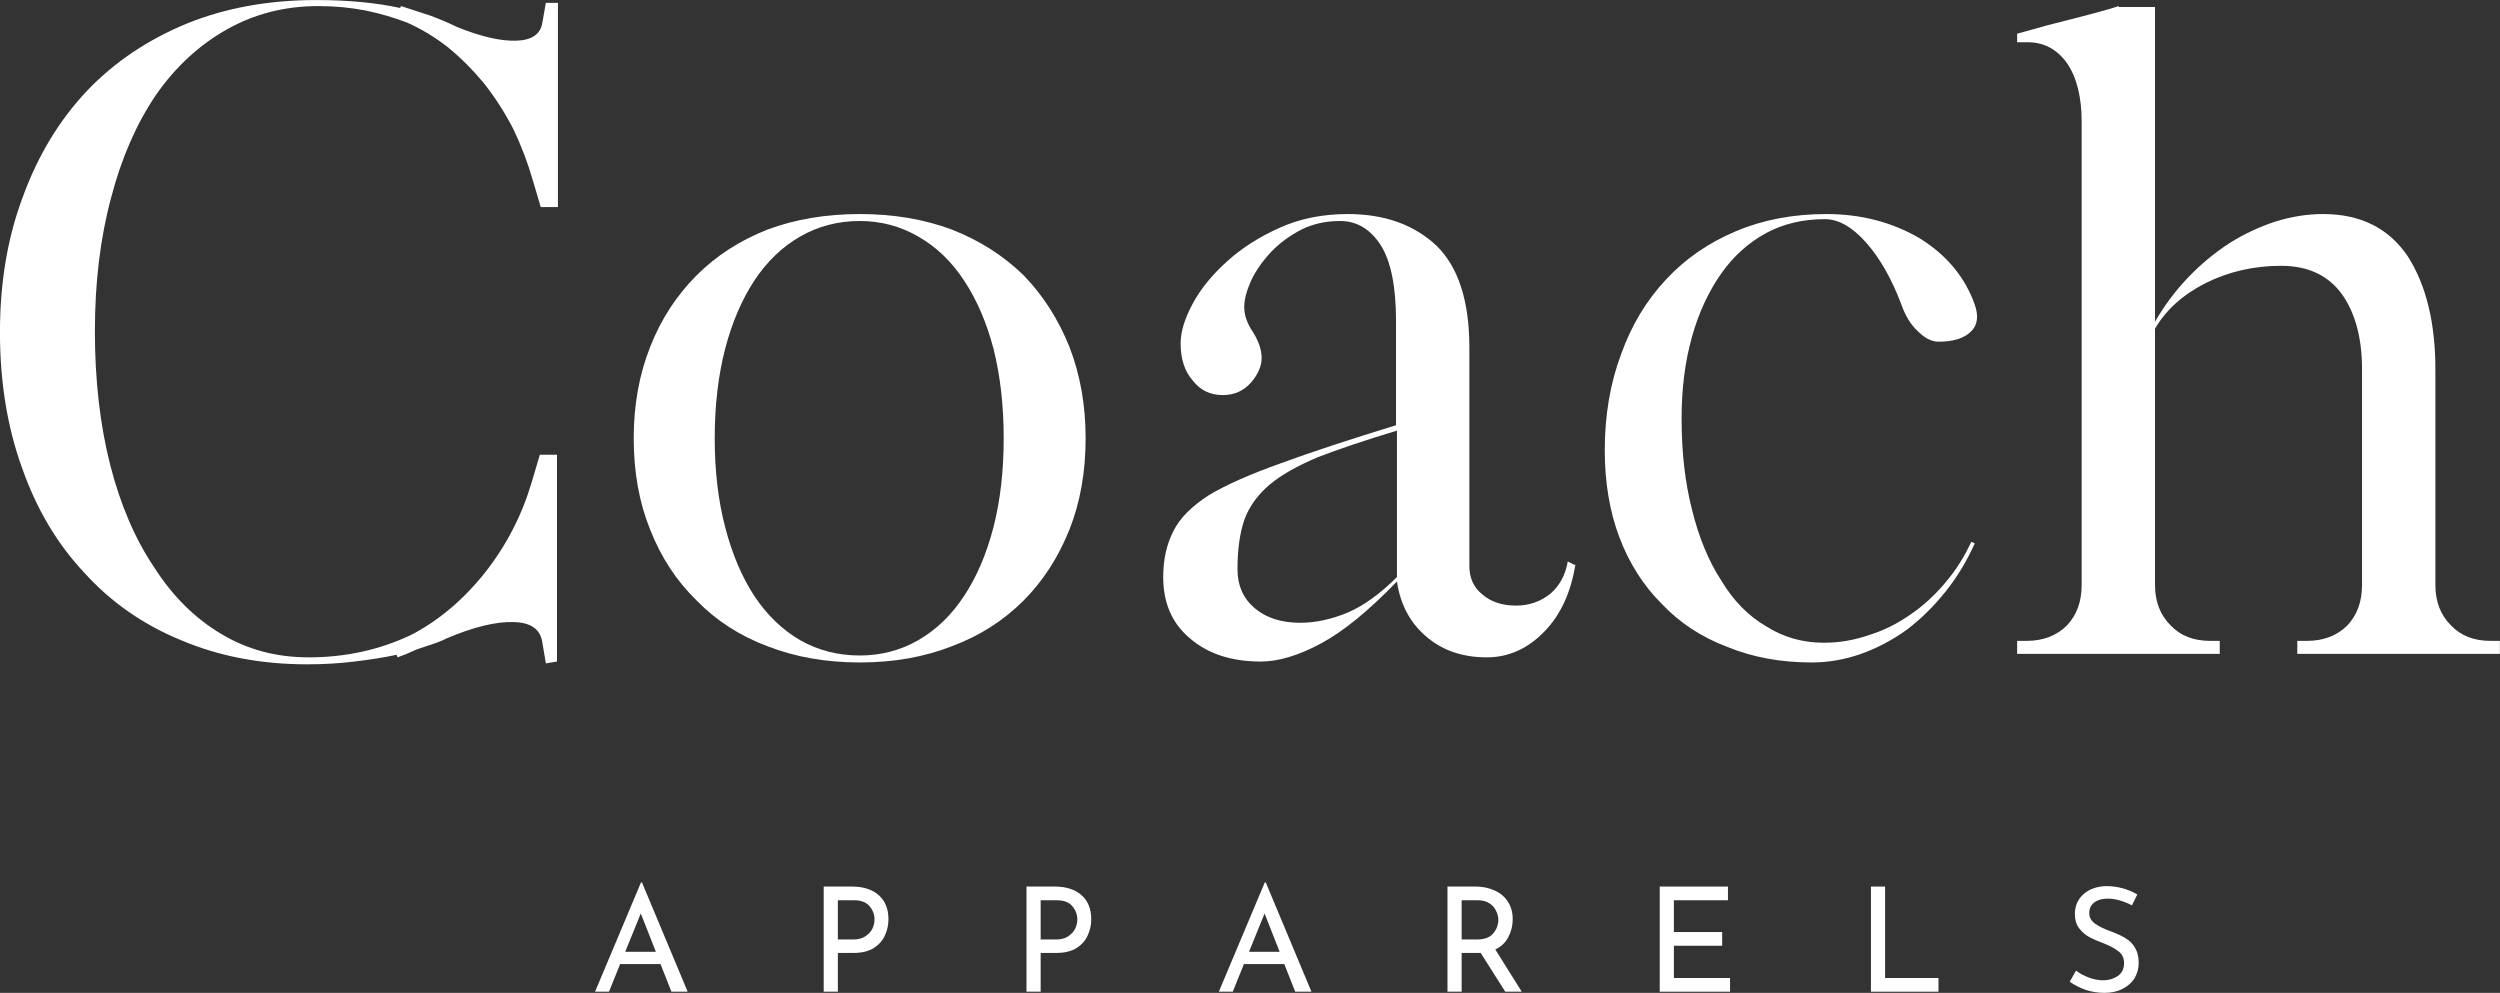
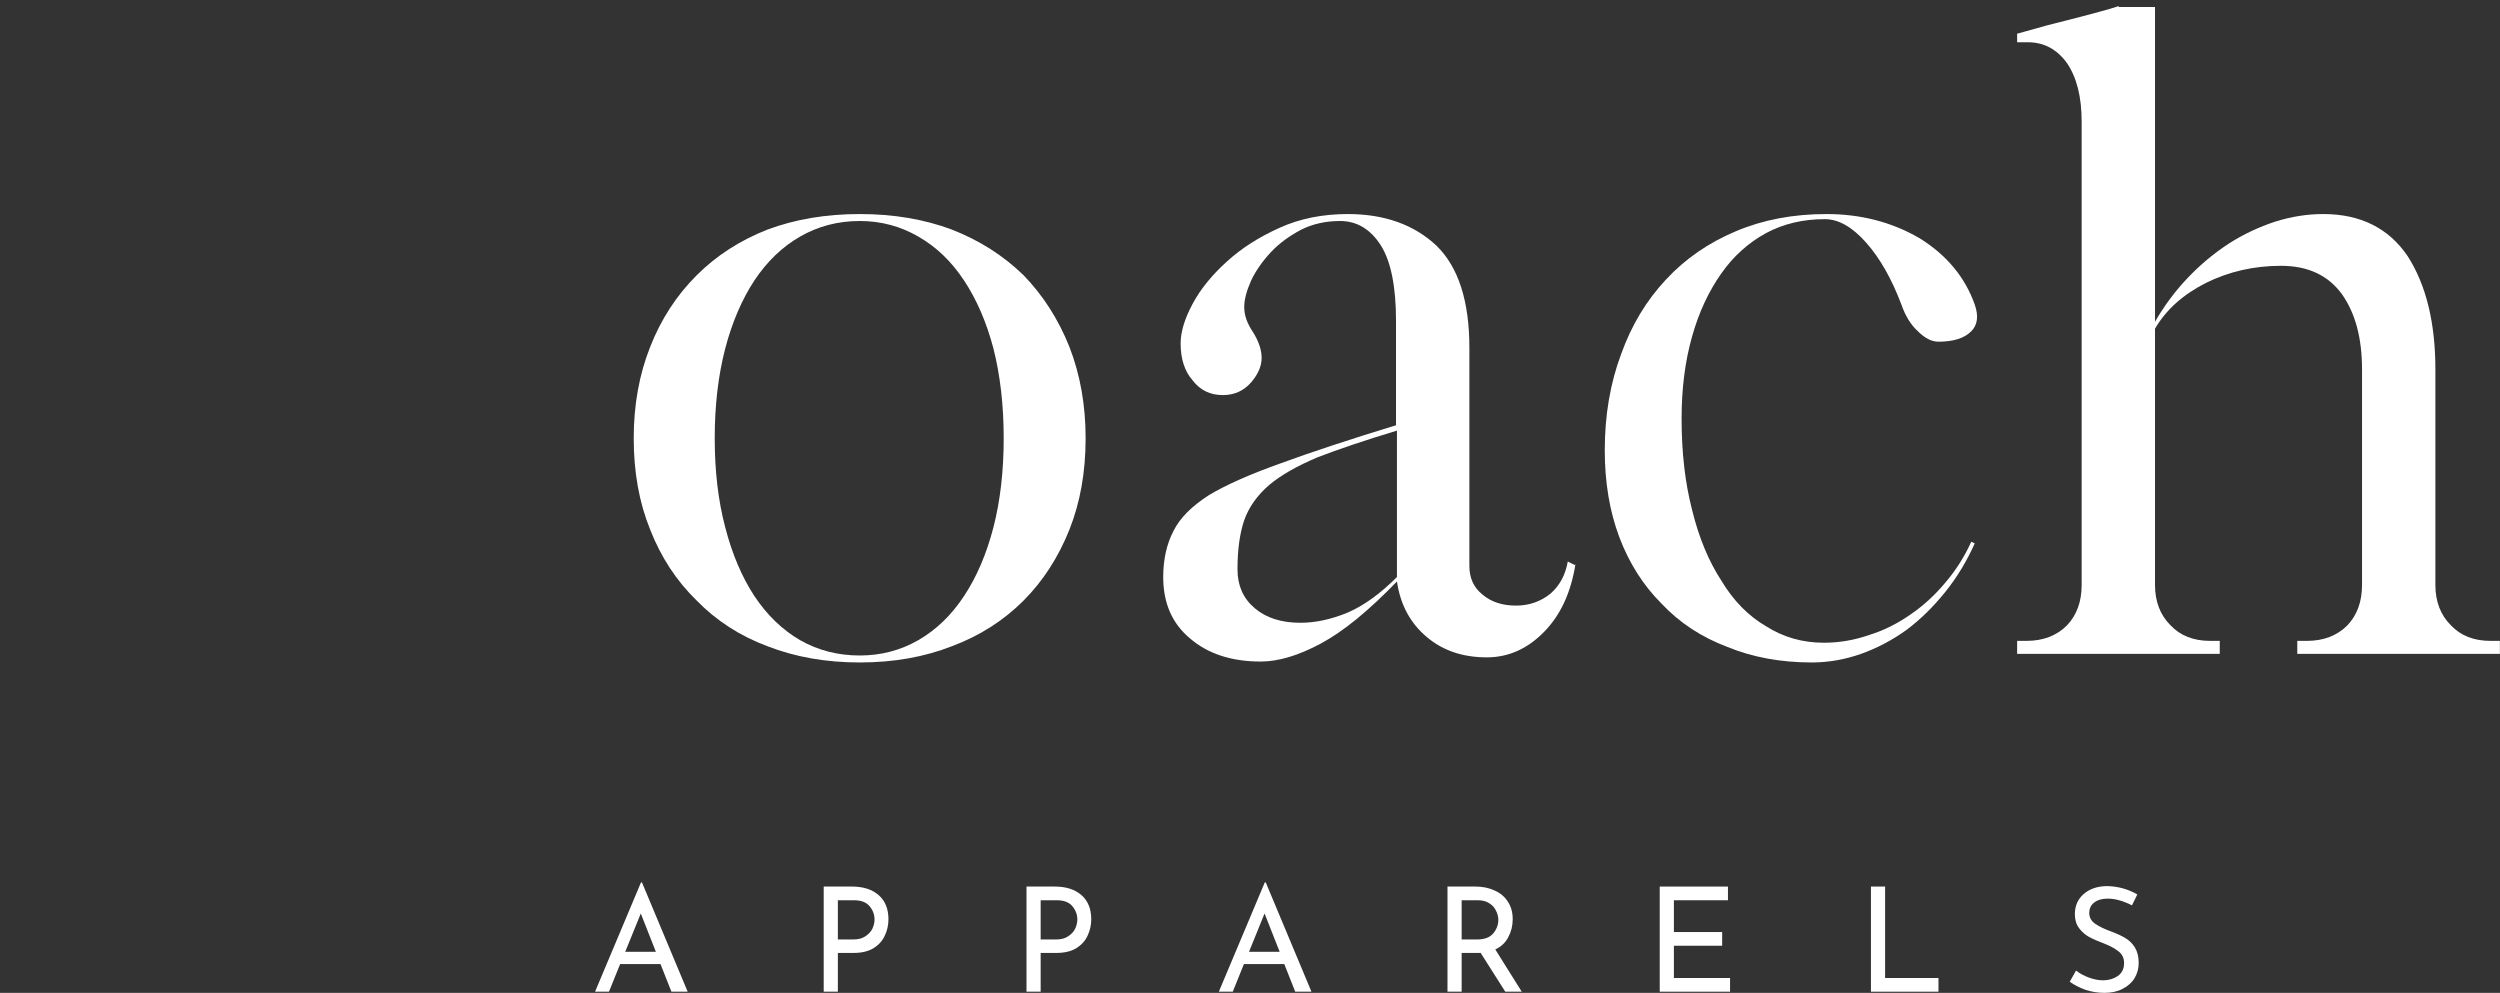
<svg xmlns="http://www.w3.org/2000/svg" viewBox="95.35 152.83 168.3 66.84" version="1.0" preserveAspectRatio="xMidYMid meet" zoomAndPan="magnify">
  <rect x="95.35" y="152.83" width="168.3" height="66.84" fill="#333333" stroke="none" />
  <defs>
    <g />
  </defs>
  <g fill-opacity="1" fill="#ffffff">
    <g transform="translate(92.441, 196.849)">
      <g>
-         <path d="M 39.656 0.641 L 39.422 -0.75 C 39.305 -1.645 38.664 -2.109 37.5 -2.141 C 36.301 -2.18 34.797 -1.816 32.984 -1.047 C 32.672 -0.891 32.336 -0.754 31.984 -0.641 L 30.953 -0.297 C 30.441 -0.055 30.016 0.117 29.672 0.234 L 29.609 0.062 C 28.723 0.25 27.773 0.398 26.766 0.516 C 25.754 0.641 24.691 0.703 23.578 0.703 C 20.473 0.703 17.645 0.16 15.094 -0.922 C 12.539 -1.973 10.375 -3.484 8.594 -5.453 C 6.77 -7.391 5.375 -9.734 4.406 -12.484 C 3.406 -15.234 2.906 -18.289 2.906 -21.656 C 2.906 -25.02 3.426 -28.078 4.469 -30.828 C 5.477 -33.578 6.91 -35.938 8.766 -37.906 C 10.617 -39.844 12.863 -41.352 15.5 -42.438 C 18.094 -43.488 20.992 -44.016 24.203 -44.016 C 26.336 -44.016 28.219 -43.836 29.844 -43.484 L 29.906 -43.609 C 30.52 -43.41 31.176 -43.195 31.875 -42.969 C 32.531 -42.727 33.129 -42.473 33.672 -42.203 C 35.297 -41.547 36.633 -41.238 37.688 -41.281 C 38.727 -41.32 39.305 -41.727 39.422 -42.5 L 39.656 -43.828 L 40.469 -43.828 L 40.469 -30.078 L 39.312 -30.078 L 38.781 -31.875 C 38.438 -33.07 37.992 -34.234 37.453 -35.359 C 36.867 -36.484 36.207 -37.508 35.469 -38.438 C 34.738 -39.32 33.945 -40.113 33.094 -40.812 C 32.207 -41.508 31.281 -42.07 30.312 -42.5 C 29.414 -42.844 28.484 -43.113 27.516 -43.312 C 26.516 -43.508 25.453 -43.609 24.328 -43.609 C 22.078 -43.609 20.023 -43.082 18.172 -42.031 C 16.316 -40.988 14.727 -39.52 13.406 -37.625 C 12.094 -35.688 11.086 -33.383 10.391 -30.719 C 9.66 -28.008 9.297 -25.008 9.297 -21.719 C 9.297 -18.426 9.641 -15.426 10.328 -12.719 C 11.023 -10.008 12.016 -7.707 13.297 -5.812 C 14.535 -3.875 16.047 -2.379 17.828 -1.328 C 19.566 -0.285 21.52 0.234 23.688 0.234 C 26.164 0.234 28.469 -0.27 30.594 -1.281 C 32.457 -2.25 34.125 -3.66 35.594 -5.516 C 37.02 -7.336 38.062 -9.367 38.719 -11.609 L 39.25 -13.406 L 40.406 -13.406 L 40.406 0.516 Z M 39.656 0.641" />
-       </g>
+         </g>
    </g>
  </g>
  <g fill-opacity="1" fill="#ffffff">
    <g transform="translate(135.403, 196.849)">
      <g>
        <path d="M 8.062 -14.516 C 8.062 -12.305 8.297 -10.312 8.766 -8.531 C 9.234 -6.719 9.891 -5.172 10.734 -3.891 C 11.586 -2.609 12.613 -1.617 13.812 -0.922 C 15.02 -0.234 16.359 0.109 17.828 0.109 C 19.254 0.109 20.566 -0.234 21.766 -0.922 C 22.973 -1.617 24 -2.609 24.844 -3.891 C 25.695 -5.172 26.359 -6.719 26.828 -8.531 C 27.285 -10.312 27.516 -12.305 27.516 -14.516 C 27.516 -16.723 27.285 -18.734 26.828 -20.547 C 26.359 -22.328 25.695 -23.859 24.844 -25.141 C 24 -26.422 22.973 -27.406 21.766 -28.094 C 20.566 -28.789 19.254 -29.141 17.828 -29.141 C 16.359 -29.141 15.02 -28.789 13.812 -28.094 C 12.613 -27.406 11.586 -26.422 10.734 -25.141 C 9.891 -23.859 9.234 -22.328 8.766 -20.547 C 8.297 -18.734 8.062 -16.723 8.062 -14.516 Z M 2.609 -14.516 C 2.609 -16.754 2.977 -18.805 3.719 -20.672 C 4.445 -22.523 5.488 -24.129 6.844 -25.484 C 8.164 -26.805 9.754 -27.832 11.609 -28.562 C 13.473 -29.258 15.547 -29.609 17.828 -29.609 C 20.109 -29.609 22.176 -29.258 24.031 -28.562 C 25.895 -27.832 27.504 -26.805 28.859 -25.484 C 30.172 -24.129 31.195 -22.523 31.938 -20.672 C 32.664 -18.805 33.031 -16.754 33.031 -14.516 C 33.031 -12.234 32.664 -10.18 31.938 -8.359 C 31.195 -6.504 30.172 -4.914 28.859 -3.594 C 27.504 -2.238 25.895 -1.211 24.031 -0.516 C 22.176 0.211 20.109 0.578 17.828 0.578 C 15.547 0.578 13.473 0.211 11.609 -0.516 C 9.754 -1.211 8.164 -2.238 6.844 -3.594 C 5.488 -4.914 4.445 -6.504 3.719 -8.359 C 2.977 -10.18 2.609 -12.234 2.609 -14.516 Z M 2.609 -14.516" />
      </g>
    </g>
  </g>
  <g fill-opacity="1" fill="#ffffff">
    <g transform="translate(171.049, 196.849)">
      <g>
        <path d="M 30.359 -6.031 C 30.055 -4.133 29.363 -2.629 28.281 -1.516 C 27.156 -0.348 25.859 0.234 24.391 0.234 C 22.766 0.234 21.41 -0.227 20.328 -1.156 C 19.234 -2.082 18.57 -3.32 18.344 -4.875 C 16.445 -2.906 14.742 -1.516 13.234 -0.703 C 11.723 0.109 10.367 0.516 9.172 0.516 C 7.203 0.516 5.613 -0.004 4.406 -1.047 C 3.207 -2.047 2.609 -3.422 2.609 -5.172 C 2.609 -6.367 2.844 -7.41 3.312 -8.297 C 3.738 -9.148 4.531 -9.945 5.688 -10.688 C 6.852 -11.383 8.461 -12.098 10.516 -12.828 C 12.523 -13.566 15.113 -14.422 18.281 -15.391 L 18.281 -22.406 C 18.281 -24.727 17.938 -26.43 17.25 -27.516 C 16.551 -28.598 15.641 -29.141 14.516 -29.141 C 13.547 -29.141 12.676 -28.945 11.906 -28.562 C 11.094 -28.133 10.414 -27.633 9.875 -27.062 C 9.289 -26.438 8.844 -25.797 8.531 -25.141 C 8.219 -24.441 8.062 -23.844 8.062 -23.344 C 8.062 -22.801 8.258 -22.238 8.656 -21.656 C 9.039 -21.039 9.234 -20.461 9.234 -19.922 C 9.234 -19.379 9 -18.832 8.531 -18.281 C 8.031 -17.707 7.395 -17.422 6.625 -17.422 C 5.77 -17.422 5.094 -17.75 4.594 -18.406 C 4.051 -19.02 3.781 -19.852 3.781 -20.906 C 3.781 -21.676 4.051 -22.566 4.594 -23.578 C 5.133 -24.578 5.906 -25.523 6.906 -26.422 C 7.875 -27.305 9.055 -28.062 10.453 -28.688 C 11.805 -29.301 13.332 -29.609 15.031 -29.609 C 17.508 -29.609 19.504 -28.895 21.016 -27.469 C 22.484 -26.031 23.219 -23.742 23.219 -20.609 L 23.219 -5.922 C 23.219 -5.109 23.508 -4.469 24.094 -4 C 24.676 -3.5 25.43 -3.25 26.359 -3.25 C 27.242 -3.25 28.02 -3.52 28.688 -4.062 C 29.301 -4.602 29.688 -5.32 29.844 -6.219 L 30.312 -5.984 Z M 18.344 -15.031 C 16.176 -14.375 14.395 -13.773 13 -13.234 C 11.613 -12.648 10.531 -12.031 9.75 -11.375 C 8.938 -10.676 8.375 -9.883 8.062 -9 C 7.758 -8.102 7.609 -7 7.609 -5.688 C 7.609 -4.602 7.992 -3.734 8.766 -3.078 C 9.535 -2.422 10.562 -2.094 11.844 -2.094 C 12.852 -2.094 13.914 -2.32 15.031 -2.781 C 16.113 -3.25 17.219 -4.047 18.344 -5.172 L 18.344 -15.094 Z M 18.344 -15.031" />
      </g>
    </g>
  </g>
  <g fill-opacity="1" fill="#ffffff">
    <g transform="translate(200.774, 196.849)">
      <g>
        <path d="M 27.516 -7.438 C 26.973 -6.227 26.316 -5.145 25.547 -4.188 C 24.734 -3.176 23.863 -2.32 22.938 -1.625 C 21.969 -0.926 20.941 -0.383 19.859 0 C 18.773 0.383 17.672 0.578 16.547 0.578 C 14.453 0.578 12.555 0.227 10.859 -0.469 C 9.117 -1.125 7.645 -2.094 6.438 -3.375 C 5.207 -4.602 4.258 -6.094 3.594 -7.844 C 2.938 -9.582 2.609 -11.535 2.609 -13.703 C 2.609 -16.066 2.977 -18.234 3.719 -20.203 C 4.414 -22.141 5.422 -23.805 6.734 -25.203 C 8.016 -26.586 9.582 -27.672 11.438 -28.453 C 13.258 -29.223 15.289 -29.609 17.531 -29.609 C 19.852 -29.609 21.941 -29.066 23.797 -27.984 C 25.617 -26.859 26.859 -25.367 27.516 -23.516 C 27.785 -22.742 27.707 -22.145 27.281 -21.719 C 26.82 -21.25 26.086 -21.016 25.078 -21.016 C 24.617 -21.016 24.156 -21.25 23.688 -21.719 C 23.219 -22.145 22.848 -22.742 22.578 -23.516 C 21.922 -25.254 21.129 -26.645 20.203 -27.688 C 19.273 -28.738 18.348 -29.266 17.422 -29.266 C 15.953 -29.266 14.633 -28.953 13.469 -28.328 C 12.27 -27.672 11.266 -26.766 10.453 -25.609 C 9.598 -24.398 8.941 -22.984 8.484 -21.359 C 8.016 -19.703 7.781 -17.863 7.781 -15.844 C 7.781 -13.562 8.016 -11.516 8.484 -9.703 C 8.941 -7.836 9.598 -6.25 10.453 -4.938 C 11.266 -3.582 12.27 -2.555 13.469 -1.859 C 14.633 -1.117 15.93 -0.75 17.359 -0.75 C 18.398 -0.75 19.426 -0.926 20.438 -1.281 C 21.406 -1.582 22.332 -2.047 23.219 -2.672 C 24.07 -3.254 24.848 -3.969 25.547 -4.812 C 26.242 -5.625 26.82 -6.535 27.281 -7.547 Z M 27.516 -7.438" />
      </g>
    </g>
  </g>
  <g fill-opacity="1" fill="#ffffff">
    <g transform="translate(230.034, 196.849)">
      <g>
        <path d="M 1.109 -41.75 C 1.766 -41.938 2.457 -42.129 3.188 -42.328 C 3.926 -42.516 4.68 -42.707 5.453 -42.906 L 6.734 -43.25 C 7.16 -43.363 7.566 -43.484 7.953 -43.609 L 7.953 -43.547 L 10.391 -43.547 L 10.391 -22.359 C 11.016 -23.441 11.75 -24.426 12.594 -25.312 C 13.445 -26.207 14.379 -26.984 15.391 -27.641 C 16.359 -28.254 17.383 -28.738 18.469 -29.094 C 19.551 -29.438 20.633 -29.609 21.719 -29.609 C 24.227 -29.609 26.125 -28.66 27.406 -26.766 C 28.645 -24.828 29.266 -22.289 29.266 -19.156 L 29.266 -4.641 C 29.266 -3.523 29.613 -2.617 30.312 -1.922 C 30.969 -1.223 31.859 -0.875 32.984 -0.875 L 33.609 -0.875 L 33.609 0 L 19.969 0 L 19.969 -0.875 L 20.609 -0.875 C 21.734 -0.875 22.645 -1.223 23.344 -1.922 C 24 -2.617 24.328 -3.523 24.328 -4.641 L 24.328 -19.156 C 24.328 -21.25 23.879 -22.93 22.984 -24.203 C 22.055 -25.484 20.688 -26.125 18.875 -26.125 C 17.051 -26.125 15.363 -25.738 13.812 -24.969 C 12.27 -24.188 11.129 -23.16 10.391 -21.891 L 10.391 -4.641 C 10.391 -3.523 10.738 -2.617 11.438 -1.922 C 12.094 -1.223 12.984 -0.875 14.109 -0.875 L 14.75 -0.875 L 14.75 0 L 1.109 0 L 1.109 -0.875 L 1.734 -0.875 C 2.859 -0.875 3.77 -1.223 4.469 -1.922 C 5.125 -2.617 5.453 -3.523 5.453 -4.641 L 5.453 -35.828 C 5.453 -37.484 5.125 -38.797 4.469 -39.766 C 3.77 -40.734 2.859 -41.203 1.734 -41.172 L 1.109 -41.172 Z M 1.109 -41.75" />
      </g>
    </g>
  </g>
  <g fill-opacity="1" fill="#ffffff">
    <g transform="translate(265.397, 196.849)">
      <g />
    </g>
  </g>
  <g fill-opacity="1" fill="#ffffff">
    <g transform="translate(135.097, 219.591)">
      <g>
        <path d="M 4.719 -1.859 L 2 -1.859 L 1.25 0 L 0.312 0 L 3.406 -7.359 L 3.469 -7.359 L 6.547 0 L 5.453 0 Z M 4.406 -2.688 L 3.391 -5.266 L 2.344 -2.688 Z M 4.406 -2.688" />
      </g>
    </g>
  </g>
  <g fill-opacity="1" fill="#ffffff">
    <g transform="translate(149.786, 219.591)">
      <g>
        <path d="M 2.922 -7.078 C 3.68 -7.078 4.281 -6.883 4.719 -6.5 C 5.156 -6.113 5.375 -5.57 5.375 -4.875 C 5.375 -4.477 5.289 -4.109 5.125 -3.766 C 4.969 -3.422 4.711 -3.141 4.359 -2.922 C 4.004 -2.711 3.555 -2.609 3.016 -2.609 L 1.969 -2.609 L 1.969 0 L 1.016 0 L 1.016 -7.078 Z M 3.016 -3.516 C 3.348 -3.516 3.617 -3.586 3.828 -3.734 C 4.047 -3.879 4.203 -4.051 4.297 -4.25 C 4.391 -4.457 4.438 -4.66 4.438 -4.859 C 4.438 -5.203 4.32 -5.504 4.094 -5.766 C 3.875 -6.023 3.531 -6.156 3.062 -6.156 L 1.969 -6.156 L 1.969 -3.516 Z M 3.016 -3.516" />
      </g>
    </g>
  </g>
  <g fill-opacity="1" fill="#ffffff">
    <g transform="translate(163.438, 219.591)">
      <g>
        <path d="M 2.922 -7.078 C 3.68 -7.078 4.281 -6.883 4.719 -6.5 C 5.156 -6.113 5.375 -5.57 5.375 -4.875 C 5.375 -4.477 5.289 -4.109 5.125 -3.766 C 4.969 -3.422 4.711 -3.141 4.359 -2.922 C 4.004 -2.711 3.555 -2.609 3.016 -2.609 L 1.969 -2.609 L 1.969 0 L 1.016 0 L 1.016 -7.078 Z M 3.016 -3.516 C 3.348 -3.516 3.617 -3.586 3.828 -3.734 C 4.047 -3.879 4.203 -4.051 4.297 -4.25 C 4.391 -4.457 4.438 -4.66 4.438 -4.859 C 4.438 -5.203 4.32 -5.504 4.094 -5.766 C 3.875 -6.023 3.531 -6.156 3.062 -6.156 L 1.969 -6.156 L 1.969 -3.516 Z M 3.016 -3.516" />
      </g>
    </g>
  </g>
  <g fill-opacity="1" fill="#ffffff">
    <g transform="translate(177.09, 219.591)">
      <g>
-         <path d="M 4.719 -1.859 L 2 -1.859 L 1.25 0 L 0.312 0 L 3.406 -7.359 L 3.469 -7.359 L 6.547 0 L 5.453 0 Z M 4.406 -2.688 L 3.391 -5.266 L 2.344 -2.688 Z M 4.406 -2.688" />
+         <path d="M 4.719 -1.859 L 2 -1.859 L 1.25 0 L 0.312 0 L 3.406 -7.359 L 3.469 -7.359 L 6.547 0 L 5.453 0 Z M 4.406 -2.688 L 3.391 -5.266 L 2.344 -2.688 Z " />
      </g>
    </g>
  </g>
  <g fill-opacity="1" fill="#ffffff">
    <g transform="translate(191.779, 219.591)">
      <g>
        <path d="M 4.906 0 L 3.25 -2.609 C 3.195 -2.609 3.117 -2.609 3.016 -2.609 L 1.969 -2.609 L 1.969 0 L 1.016 0 L 1.016 -7.078 L 2.906 -7.078 C 3.383 -7.078 3.812 -6.988 4.188 -6.812 C 4.57 -6.645 4.867 -6.395 5.078 -6.062 C 5.297 -5.738 5.406 -5.344 5.406 -4.875 C 5.406 -4.438 5.305 -4.035 5.109 -3.672 C 4.922 -3.305 4.629 -3.031 4.234 -2.844 L 6.016 0 Z M 3 -3.516 C 3.5 -3.516 3.863 -3.648 4.094 -3.922 C 4.32 -4.191 4.438 -4.5 4.438 -4.844 C 4.438 -5.051 4.383 -5.254 4.281 -5.453 C 4.188 -5.66 4.035 -5.828 3.828 -5.953 C 3.629 -6.086 3.375 -6.156 3.062 -6.156 L 1.969 -6.156 L 1.969 -3.516 Z M 3 -3.516" />
      </g>
    </g>
  </g>
  <g fill-opacity="1" fill="#ffffff">
    <g transform="translate(206.067, 219.591)">
      <g>
        <path d="M 5.609 -7.078 L 5.609 -6.156 L 1.969 -6.156 L 1.969 -4.016 L 5.219 -4.016 L 5.219 -3.094 L 1.969 -3.094 L 1.969 -0.922 L 5.75 -0.922 L 5.75 0 L 1.016 0 L 1.016 -7.078 Z M 5.609 -7.078" />
      </g>
    </g>
  </g>
  <g fill-opacity="1" fill="#ffffff">
    <g transform="translate(220.286, 219.591)">
      <g>
        <path d="M 1.969 -7.078 L 1.969 -0.922 L 5.562 -0.922 L 5.562 0 L 1.016 0 L 1.016 -7.078 Z M 1.969 -7.078" />
      </g>
    </g>
  </g>
  <g fill-opacity="1" fill="#ffffff">
    <g transform="translate(234.202, 219.591)">
      <g>
        <path d="M 4.672 -5.812 C 4.422 -5.945 4.148 -6.055 3.859 -6.141 C 3.578 -6.223 3.305 -6.266 3.047 -6.266 C 2.66 -6.266 2.352 -6.176 2.125 -6 C 1.906 -5.832 1.797 -5.598 1.797 -5.297 C 1.797 -5.004 1.926 -4.766 2.188 -4.578 C 2.457 -4.391 2.836 -4.207 3.328 -4.031 C 3.691 -3.895 4 -3.75 4.25 -3.594 C 4.5 -3.445 4.707 -3.238 4.875 -2.969 C 5.039 -2.695 5.125 -2.352 5.125 -1.938 C 5.125 -1.562 5.031 -1.219 4.844 -0.906 C 4.656 -0.602 4.383 -0.363 4.031 -0.188 C 3.688 -0.008 3.281 0.078 2.812 0.078 C 2.375 0.078 1.953 0.008 1.547 -0.125 C 1.141 -0.27 0.785 -0.453 0.484 -0.672 L 0.906 -1.422 C 1.145 -1.234 1.43 -1.078 1.766 -0.953 C 2.109 -0.828 2.426 -0.766 2.719 -0.766 C 3.094 -0.766 3.422 -0.859 3.703 -1.047 C 3.992 -1.242 4.141 -1.535 4.141 -1.922 C 4.141 -2.254 4.02 -2.516 3.781 -2.703 C 3.539 -2.898 3.207 -3.082 2.781 -3.25 C 2.383 -3.395 2.051 -3.539 1.781 -3.688 C 1.52 -3.832 1.297 -4.031 1.109 -4.281 C 0.922 -4.531 0.828 -4.844 0.828 -5.219 C 0.828 -5.77 1.02 -6.219 1.406 -6.562 C 1.789 -6.906 2.297 -7.086 2.922 -7.109 C 3.68 -7.109 4.383 -6.922 5.031 -6.547 Z M 4.672 -5.812" />
      </g>
    </g>
  </g>
</svg>